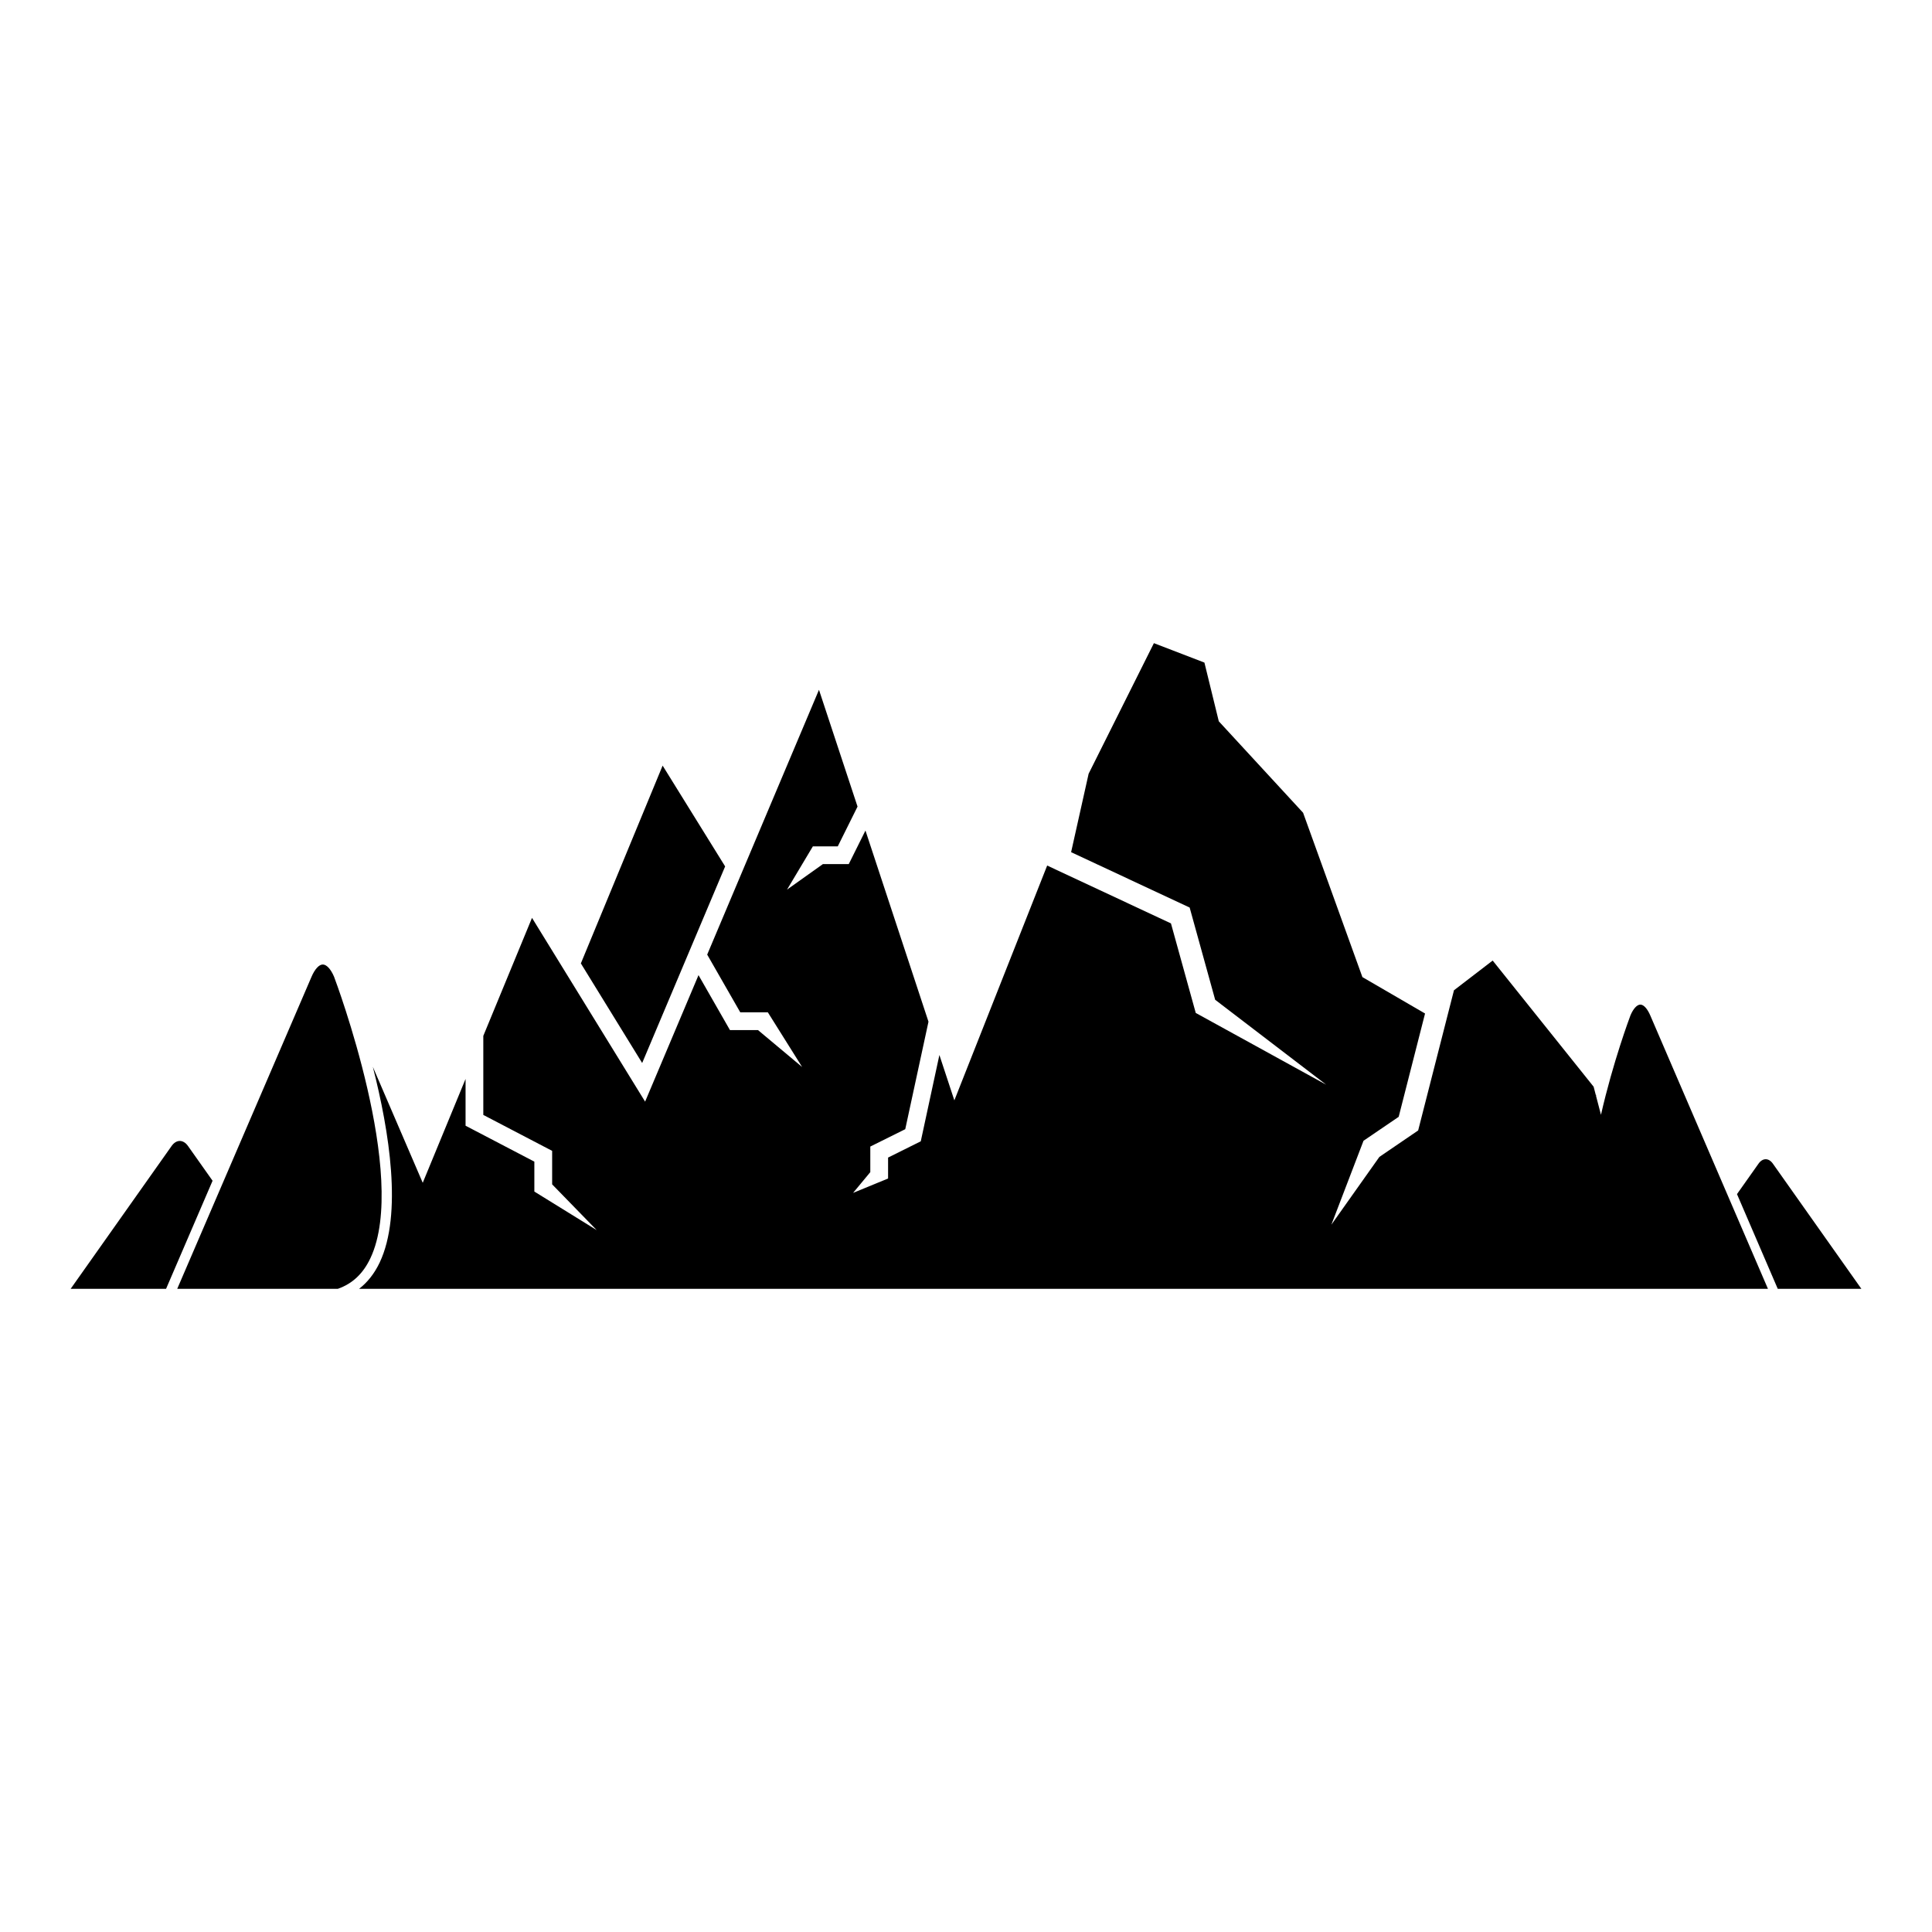
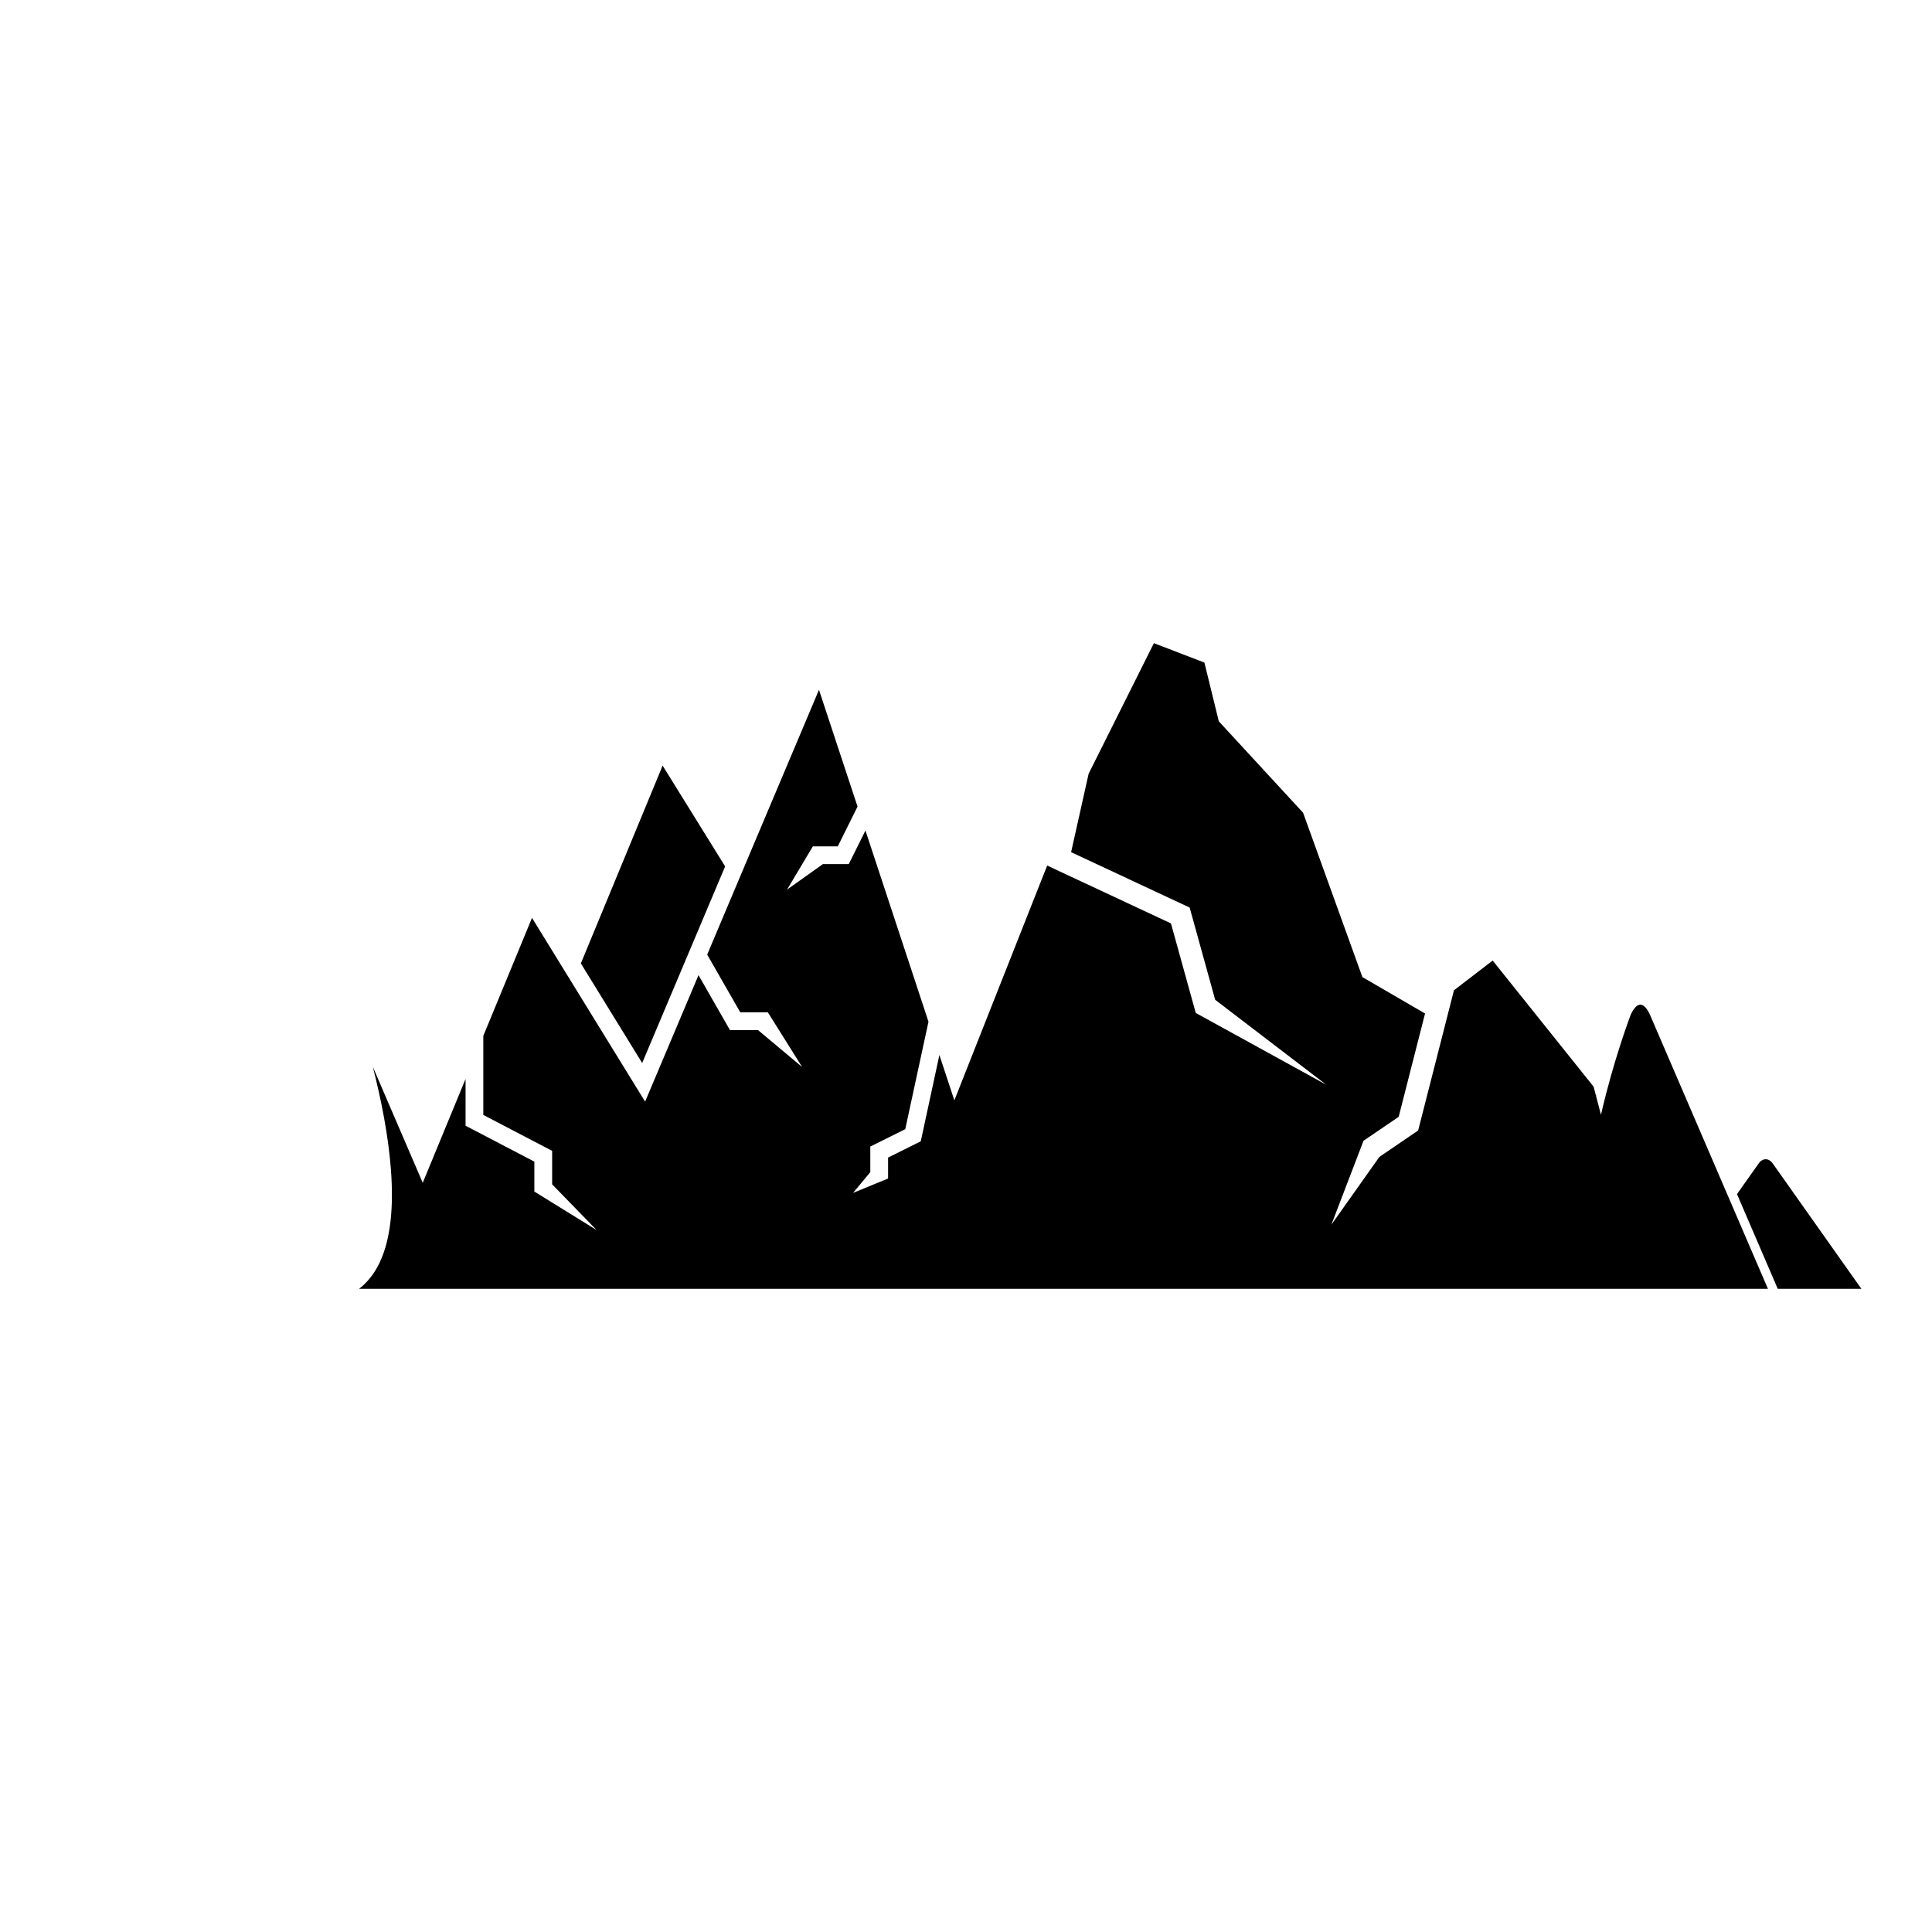
<svg xmlns="http://www.w3.org/2000/svg" fill="#000000" width="800px" height="800px" version="1.1" viewBox="144 144 512 512">
  <g>
    <path d="m336.17 373.61-16.566-26.715-21.668 52.418 16.246 26.395z" />
-     <path d="m613.83 452.38c-0.531-0.758-1.215-1.172-1.898-1.172-0.695 0-1.375 0.414-1.906 1.172l-5.707 8.07 10.801 25.098h22.16z" />
+     <path d="m613.83 452.38c-0.531-0.758-1.215-1.172-1.898-1.172-0.695 0-1.375 0.414-1.906 1.172l-5.707 8.07 10.801 25.098h22.16" />
    <path d="m578.71 410.23c-0.875 0-1.852 1.051-2.609 2.82-0.195 0.512-4.633 12.348-7.828 26.379l-1.305-4.988c0.039-0.148 0.074-0.301 0.113-0.453l-0.145 0.336-0.609-2.336-26.754-33.43-10.258 7.875-9.492 37.152-10.273 7.004-12.723 17.961 8.516-22.234 9.32-6.344 6.988-27.383-16.602-9.648-15.719-43.555-22.34-24.234-3.809-15.559-13.387-5.148-17.297 34.598-4.644 20.793 31.414 14.672 6.762 24.441 29.434 22.512-34.578-19.02-6.57-23.73-32.805-15.332-24.598 62.227-3.965-12.023-4.934 22.875-8.664 4.312v5.547l-9.273 3.812 4.562-5.504v-6.777l9.262-4.602 6.156-28.488-16.703-50.656-4.422 8.887h-6.848l-9.512 6.766 6.848-11.465h6.598l5.238-10.535-10.219-30.949-29.625 70.172 8.762 15.289h7.305l9.094 14.5-11.699-9.789h-7.43l-8.332-14.555-14.152 33.52-29.973-48.699-12.906 31.273v20.949l18.242 9.523v8.875l11.809 12.129-16.523-10.219v-7.926l-18.23-9.523v-12.395l-11.348 27.523-13.227-30.738c4.379 17.156 7.867 39.055 1.824 51.848-1.387 2.922-3.219 5.25-5.465 6.984h373.36l-31.199-72.484c-0.766-1.773-1.738-2.832-2.609-2.832z" />
-     <path d="m193.82 447.7c-0.609-0.863-1.383-1.336-2.176-1.336-0.785 0-1.562 0.473-2.168 1.336l-26.75 37.848h25.285l12.324-28.637z" />
-     <path d="m232.52 402.82c-0.863-2.016-1.977-3.215-2.977-3.215-0.992 0-2.106 1.207-2.977 3.231l-35.598 82.715h42.559c3.863-1.352 6.699-4.008 8.648-8.145 10.215-21.637-9.215-73.43-9.656-74.586z" />
  </g>
</svg>